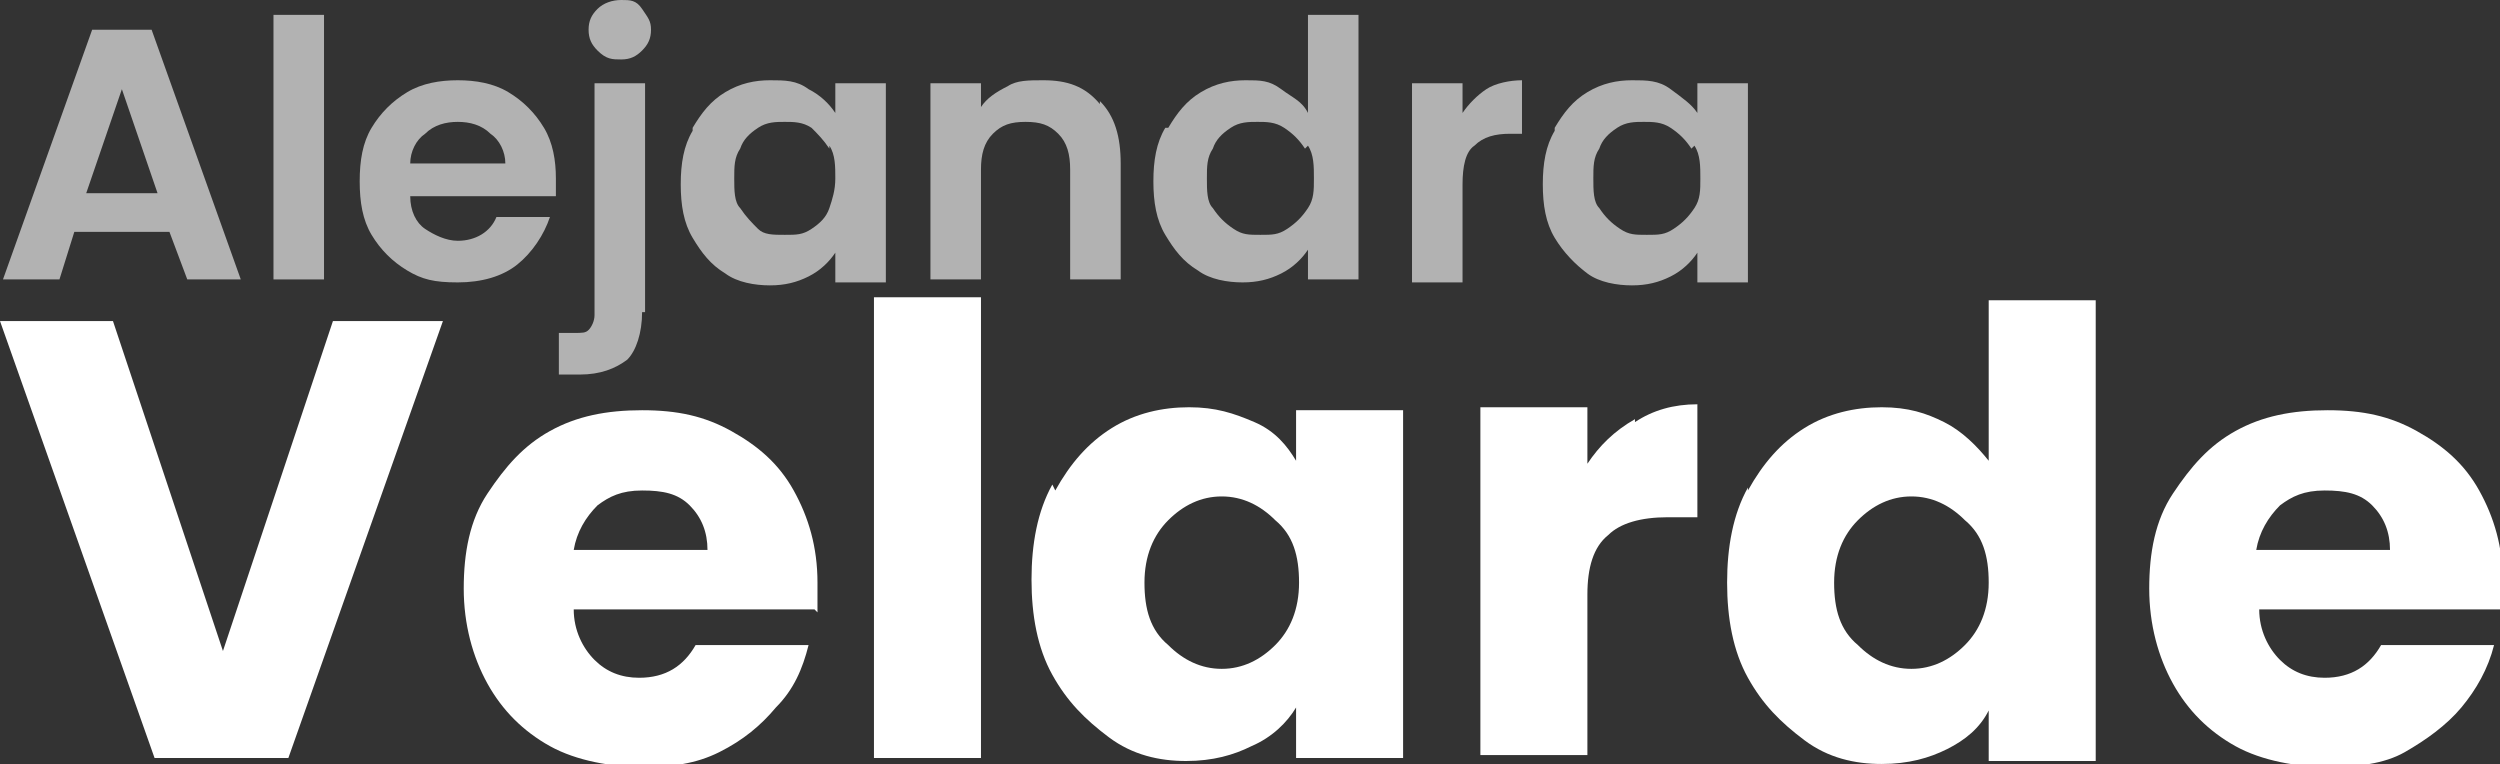
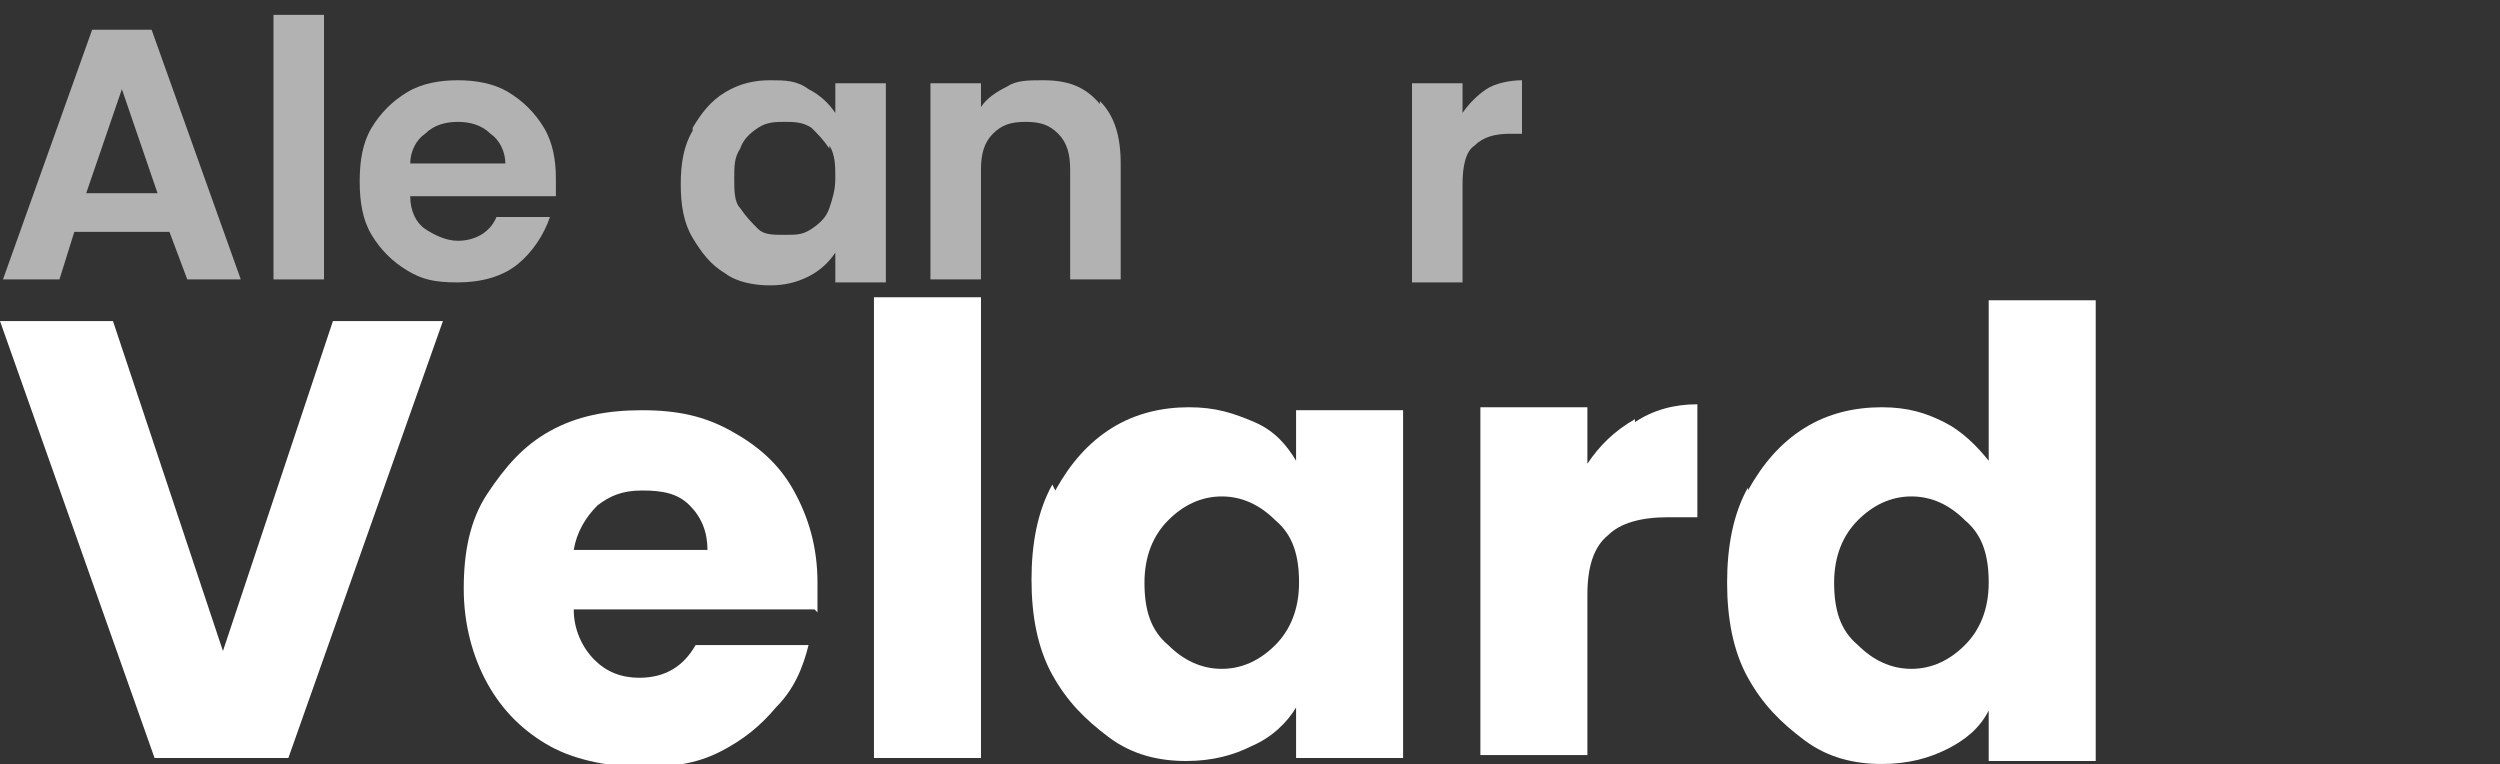
<svg xmlns="http://www.w3.org/2000/svg" id="Capa_2" version="1.1" viewBox="0 0 84.1 25.7">
  <rect x="0" y="0" width="84.1" height="25.7" fill="#333333" stroke="none" />
  <defs>
    <style>
      .st0 {
        fill: #fff;
      }

      .st1 {
        fill: #b2b2b2;
      }
    </style>
  </defs>
  <g id="Capa_1-2">
    <g>
      <g>
-         <path class="st0" d="M14.9,10.8l-5.2,14.7h-4.5L0,10.8h3.8l3.7,11.1,3.7-11.1h3.8Z" />
+         <path class="st0" d="M14.9,10.8l-5.2,14.7h-4.5L0,10.8h3.8l3.7,11.1,3.7-11.1h3.8" />
        <path class="st0" d="M27.4,20.5h-8.1c0,.7.3,1.3.7,1.7s.9.6,1.5.6c.9,0,1.5-.4,1.9-1.1h3.8c-.2.8-.5,1.5-1.1,2.1-.5.6-1.1,1.1-1.9,1.5s-1.6.5-2.6.5-2.2-.2-3.1-.7-1.6-1.2-2.1-2.1-.8-2-.8-3.2.2-2.3.8-3.2,1.2-1.6,2.1-2.1,1.9-.7,3.1-.7,2.1.2,3,.7c.9.5,1.6,1.1,2.1,2,.5.9.8,1.9.8,3.1s0,.7,0,1h0ZM23.8,18.5c0-.6-.2-1.1-.6-1.5-.4-.4-.9-.5-1.6-.5s-1.1.2-1.5.5c-.4.4-.7.9-.8,1.5h4.5Z" />
        <path class="st0" d="M33,10v15.5h-3.6v-15.5s3.6,0,3.6,0Z" />
        <path class="st0" d="M35.5,16.5c.5-.9,1.1-1.6,1.9-2.1s1.7-.7,2.6-.7,1.5.2,2.2.5,1.1.8,1.4,1.3v-1.7h3.6v11.7h-3.6v-1.7c-.3.5-.8,1-1.5,1.3-.6.3-1.3.5-2.2.5s-1.8-.2-2.6-.8-1.4-1.2-1.9-2.1c-.5-.9-.7-2-.7-3.2s.2-2.3.7-3.2h0ZM42.9,17.5c-.5-.5-1.1-.8-1.8-.8s-1.3.3-1.8.8-.8,1.2-.8,2.1.2,1.6.8,2.1c.5.5,1.1.8,1.8.8s1.3-.3,1.8-.8.8-1.2.8-2.1-.2-1.6-.8-2.1Z" />
        <path class="st0" d="M55,14.2c.6-.4,1.3-.6,2.1-.6v3.8h-1c-.9,0-1.6.2-2,.6-.5.4-.7,1.1-.7,2v5.4h-3.6v-11.7h3.6v1.9c.4-.6.9-1.1,1.6-1.5h0Z" />
        <path class="st0" d="M58.8,16.5c.5-.9,1.1-1.6,1.9-2.1s1.7-.7,2.6-.7,1.5.2,2.1.5,1.1.8,1.5,1.3v-5.4h3.6v15.5h-3.6v-1.7c-.3.6-.8,1-1.4,1.3-.6.3-1.3.5-2.2.5s-1.8-.2-2.6-.8-1.4-1.2-1.9-2.1c-.5-.9-.7-2-.7-3.2s.2-2.3.7-3.2h0ZM66.1,17.5c-.5-.5-1.1-.8-1.8-.8s-1.3.3-1.8.8-.8,1.2-.8,2.1.2,1.6.8,2.1c.5.5,1.1.8,1.8.8s1.3-.3,1.8-.8.8-1.2.8-2.1-.2-1.6-.8-2.1Z" />
-         <path class="st0" d="M84.1,20.5h-8.1c0,.7.3,1.3.7,1.7s.9.6,1.5.6c.9,0,1.5-.4,1.9-1.1h3.8c-.2.8-.6,1.5-1.1,2.1-.5.6-1.2,1.1-1.9,1.5s-1.6.5-2.6.5-2.2-.2-3.1-.7-1.6-1.2-2.1-2.1-.8-2-.8-3.2.2-2.3.8-3.2,1.2-1.6,2.1-2.1c.9-.5,1.9-.7,3.1-.7s2.1.2,3,.7c.9.5,1.6,1.1,2.1,2,.5.9.8,1.9.8,3.1s0,.7,0,1h0ZM80.4,18.5c0-.6-.2-1.1-.6-1.5-.4-.4-.9-.5-1.6-.5s-1.1.2-1.5.5c-.4.4-.7.9-.8,1.5h4.5Z" />
      </g>
      <g>
        <path class="st1" d="M5.8,7.8h-3.3l-.5,1.6H.1L3.1,1h2l3,8.4h-1.8l-.6-1.6h0ZM5.3,6.5l-1.2-3.5-1.2,3.5h2.4Z" />
        <path class="st1" d="M10.9.5v8.9h-1.7V.5h1.7Z" />
        <path class="st1" d="M18.7,6.6h-4.9c0,.5.2.9.5,1.1s.7.4,1.1.4c.6,0,1.1-.3,1.3-.8h1.8c-.2.6-.6,1.2-1.1,1.6s-1.2.6-2,.6-1.2-.1-1.7-.4c-.5-.3-.9-.7-1.2-1.2-.3-.5-.4-1.1-.4-1.8s.1-1.3.4-1.8.7-.9,1.2-1.2c.5-.3,1.1-.4,1.7-.4s1.2.1,1.7.4.9.7,1.2,1.2c.3.5.4,1.1.4,1.7s0,.5,0,.7h0ZM17,5.5c0-.4-.2-.8-.5-1-.3-.3-.7-.4-1.1-.4s-.8.1-1.1.4c-.3.2-.5.6-.5,1h3.2Z" />
-         <path class="st1" d="M21.6,10.5c0,.7-.2,1.3-.5,1.6-.4.3-.9.5-1.6.5h-.7v-1.4h.5c.3,0,.4,0,.5-.1s.2-.3.2-.5V2.8h1.7s0,7.7,0,7.7ZM20.1,1.7c-.2-.2-.3-.4-.3-.7s.1-.5.3-.7c.2-.2.5-.3.8-.3s.5,0,.7.3.3.4.3.7-.1.5-.3.7-.4.3-.7.3-.5,0-.8-.3Z" />
        <path class="st1" d="M23.3,4.3c.3-.5.6-.9,1.1-1.2.5-.3,1-.4,1.5-.4s.9,0,1.3.3c.4.2.7.5.9.8v-1h1.7v6.7h-1.7v-1c-.2.3-.5.6-.9.8s-.8.3-1.3.3-1.1-.1-1.5-.4c-.5-.3-.8-.7-1.1-1.2s-.4-1.1-.4-1.8.1-1.3.4-1.8ZM27.9,5c-.2-.3-.4-.5-.6-.7-.3-.2-.6-.2-.9-.2s-.6,0-.9.2-.5.4-.6.7c-.2.3-.2.6-.2,1s0,.8.2,1c.2.3.4.5.6.7s.5.2.9.2.6,0,.9-.2c.3-.2.5-.4.6-.7s.2-.6.2-1,0-.8-.2-1.1h0Z" />
        <path class="st1" d="M37,3.4c.5.5.7,1.2.7,2.1v3.9h-1.7v-3.7c0-.5-.1-.9-.4-1.2-.3-.3-.6-.4-1.1-.4s-.8.1-1.1.4c-.3.3-.4.7-.4,1.2v3.7h-1.7V2.8h1.7v.8c.2-.3.5-.5.9-.7.3-.2.7-.2,1.2-.2.8,0,1.4.2,1.9.8Z" />
-         <path class="st1" d="M39.3,4.3c.3-.5.6-.9,1.1-1.2.5-.3,1-.4,1.5-.4s.8,0,1.2.3.7.4.9.8V.5h1.7v8.9h-1.7v-1c-.2.3-.5.6-.9.8s-.8.3-1.3.3-1.1-.1-1.5-.4c-.5-.3-.8-.7-1.1-1.2s-.4-1.1-.4-1.8.1-1.3.4-1.8ZM43.9,5c-.2-.3-.4-.5-.7-.7-.3-.2-.6-.2-.9-.2s-.6,0-.9.2c-.3.2-.5.4-.6.7-.2.3-.2.6-.2,1s0,.8.2,1c.2.3.4.5.7.7.3.2.5.2.9.2s.6,0,.9-.2c.3-.2.5-.4.7-.7s.2-.6.2-1,0-.8-.2-1.1h0Z" />
        <path class="st1" d="M50,3c.3-.2.8-.3,1.2-.3v1.8h-.4c-.5,0-.9.1-1.2.4-.3.2-.4.7-.4,1.3v3.3h-1.7V2.8h1.7v1c.2-.3.5-.6.8-.8h0Z" />
-         <path class="st1" d="M52.3,4.3c.3-.5.6-.9,1.1-1.2s1-.4,1.5-.4.9,0,1.3.3.7.5.9.8v-1h1.7v6.7h-1.7v-1c-.2.3-.5.6-.9.8s-.8.3-1.3.3-1.1-.1-1.5-.4-.8-.7-1.1-1.2c-.3-.5-.4-1.1-.4-1.8s.1-1.3.4-1.8ZM56.9,5c-.2-.3-.4-.5-.7-.7-.3-.2-.6-.2-.9-.2s-.6,0-.9.2c-.3.2-.5.4-.6.7-.2.3-.2.6-.2,1s0,.8.2,1c.2.3.4.5.7.7.3.2.5.2.9.2s.6,0,.9-.2c.3-.2.5-.4.7-.7s.2-.6.2-1,0-.8-.2-1.1h0Z" />
      </g>
    </g>
  </g>
</svg>